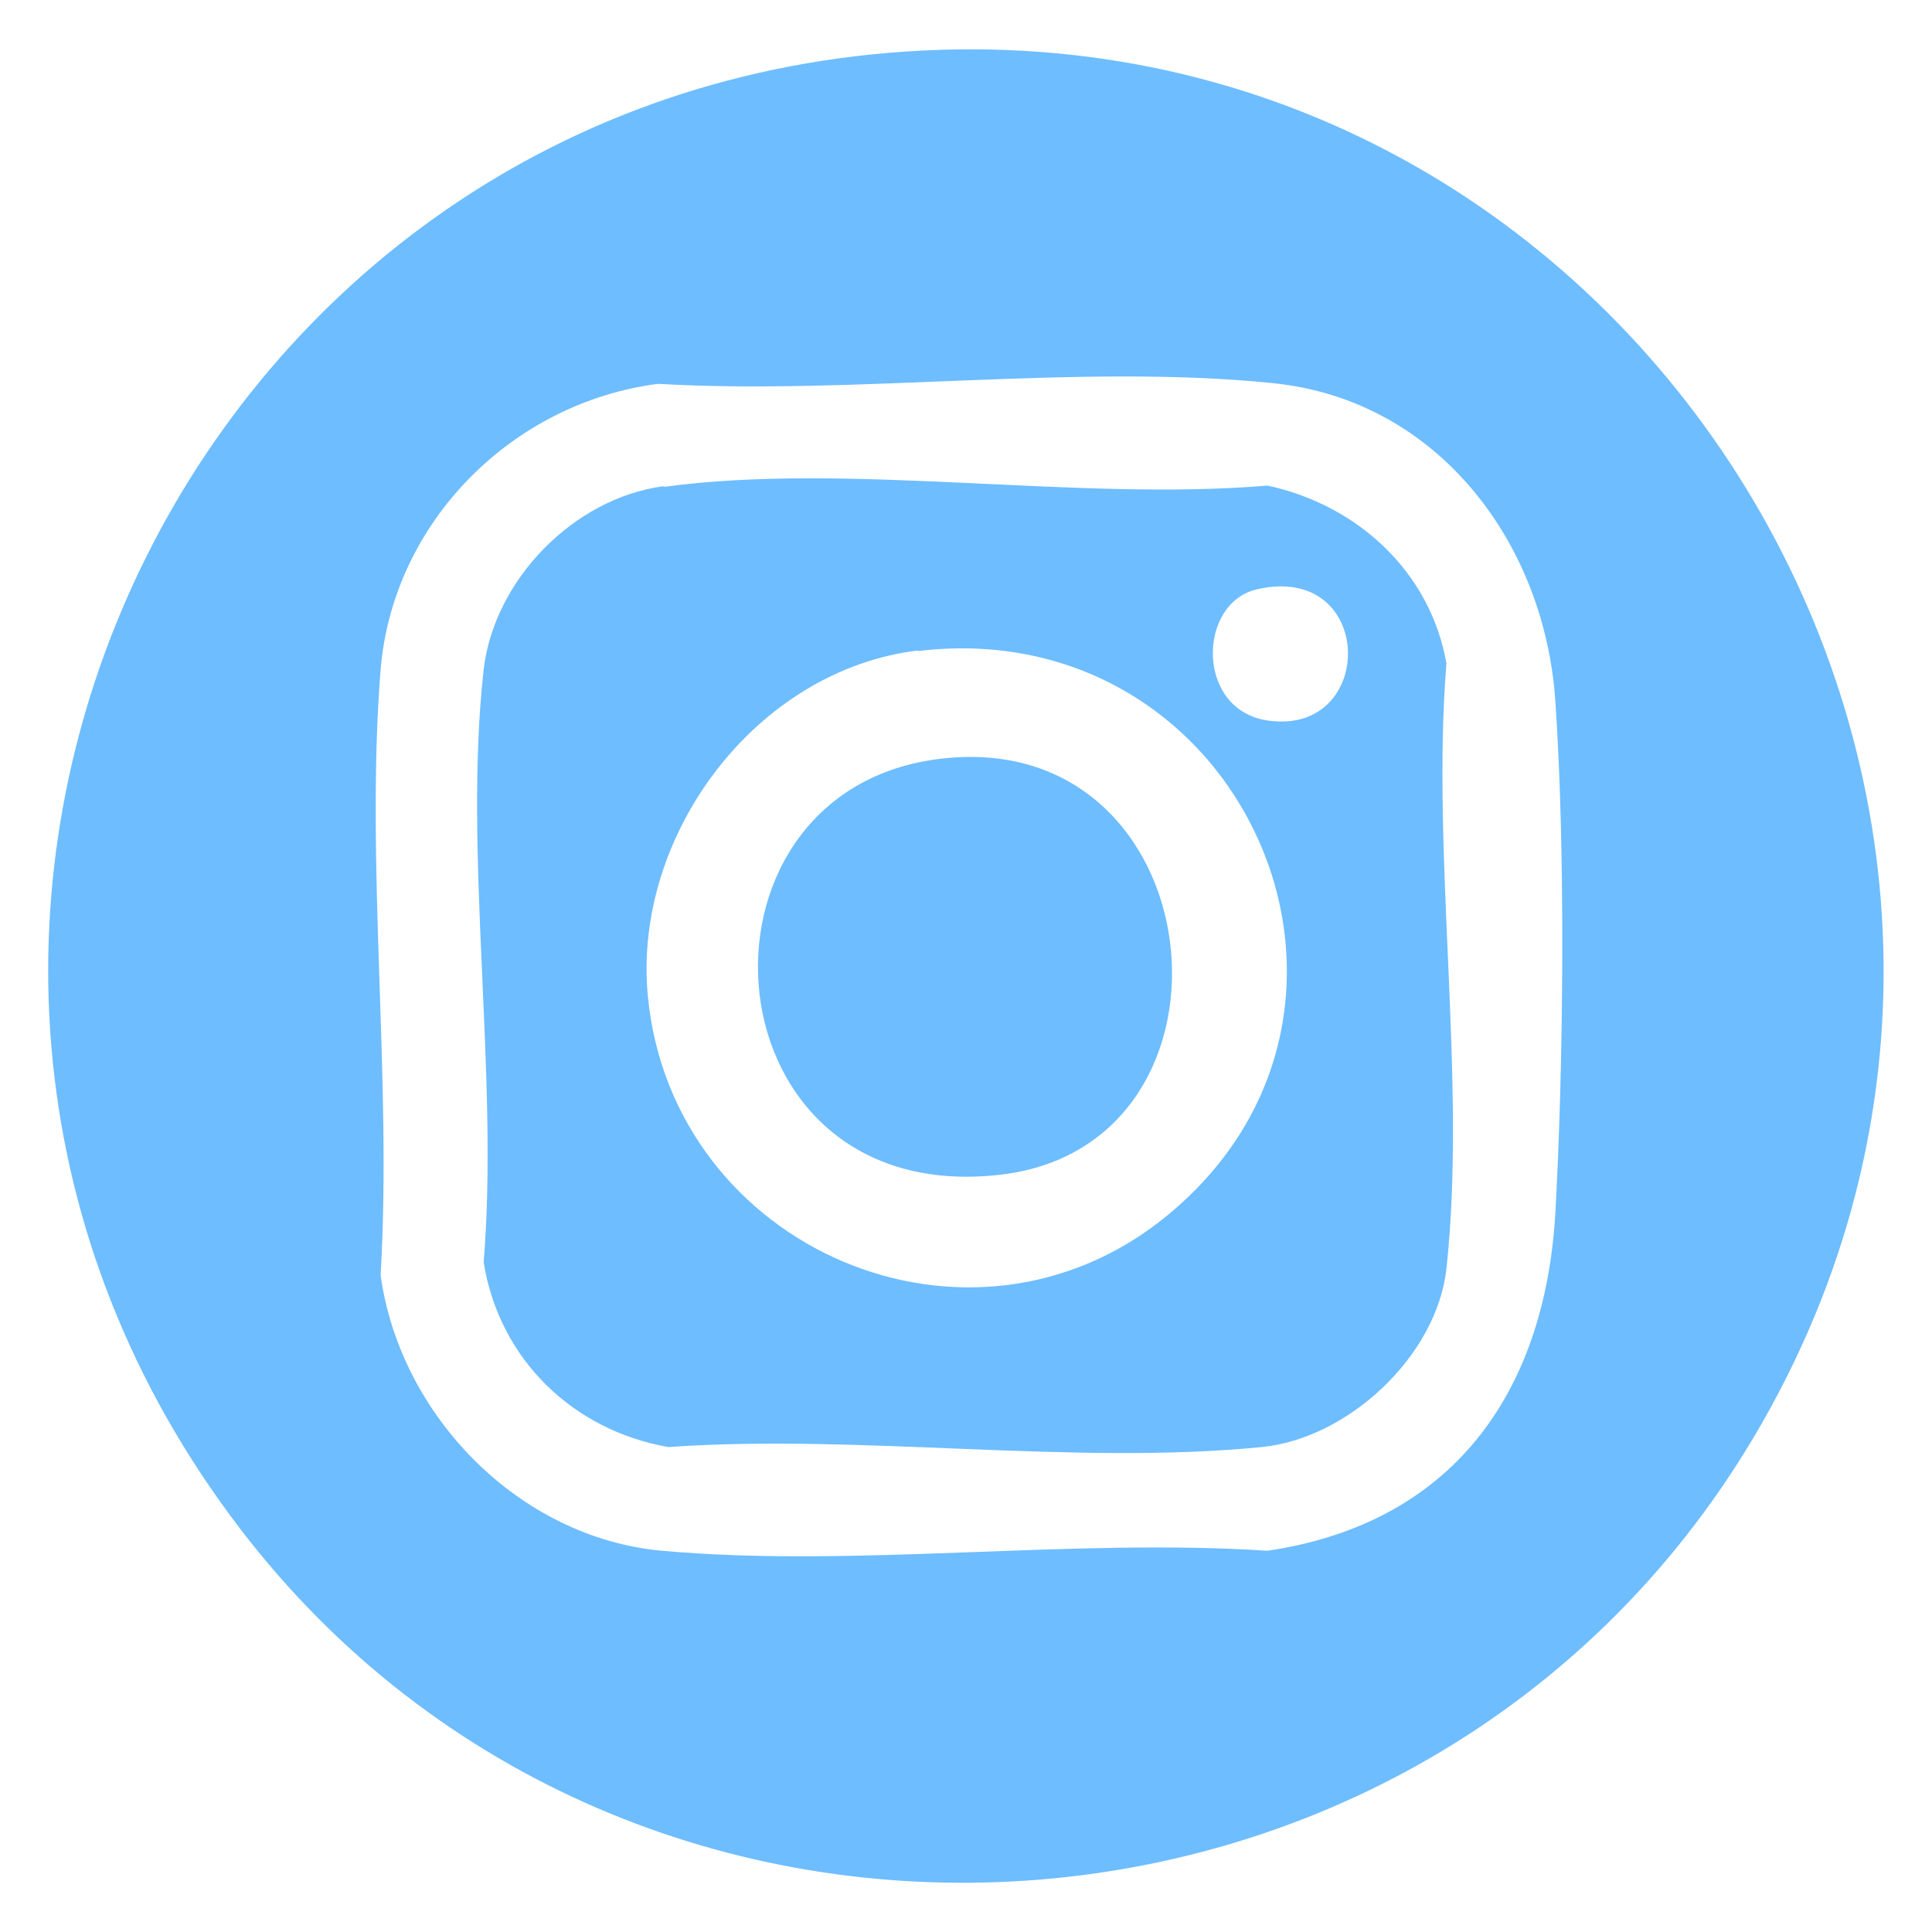
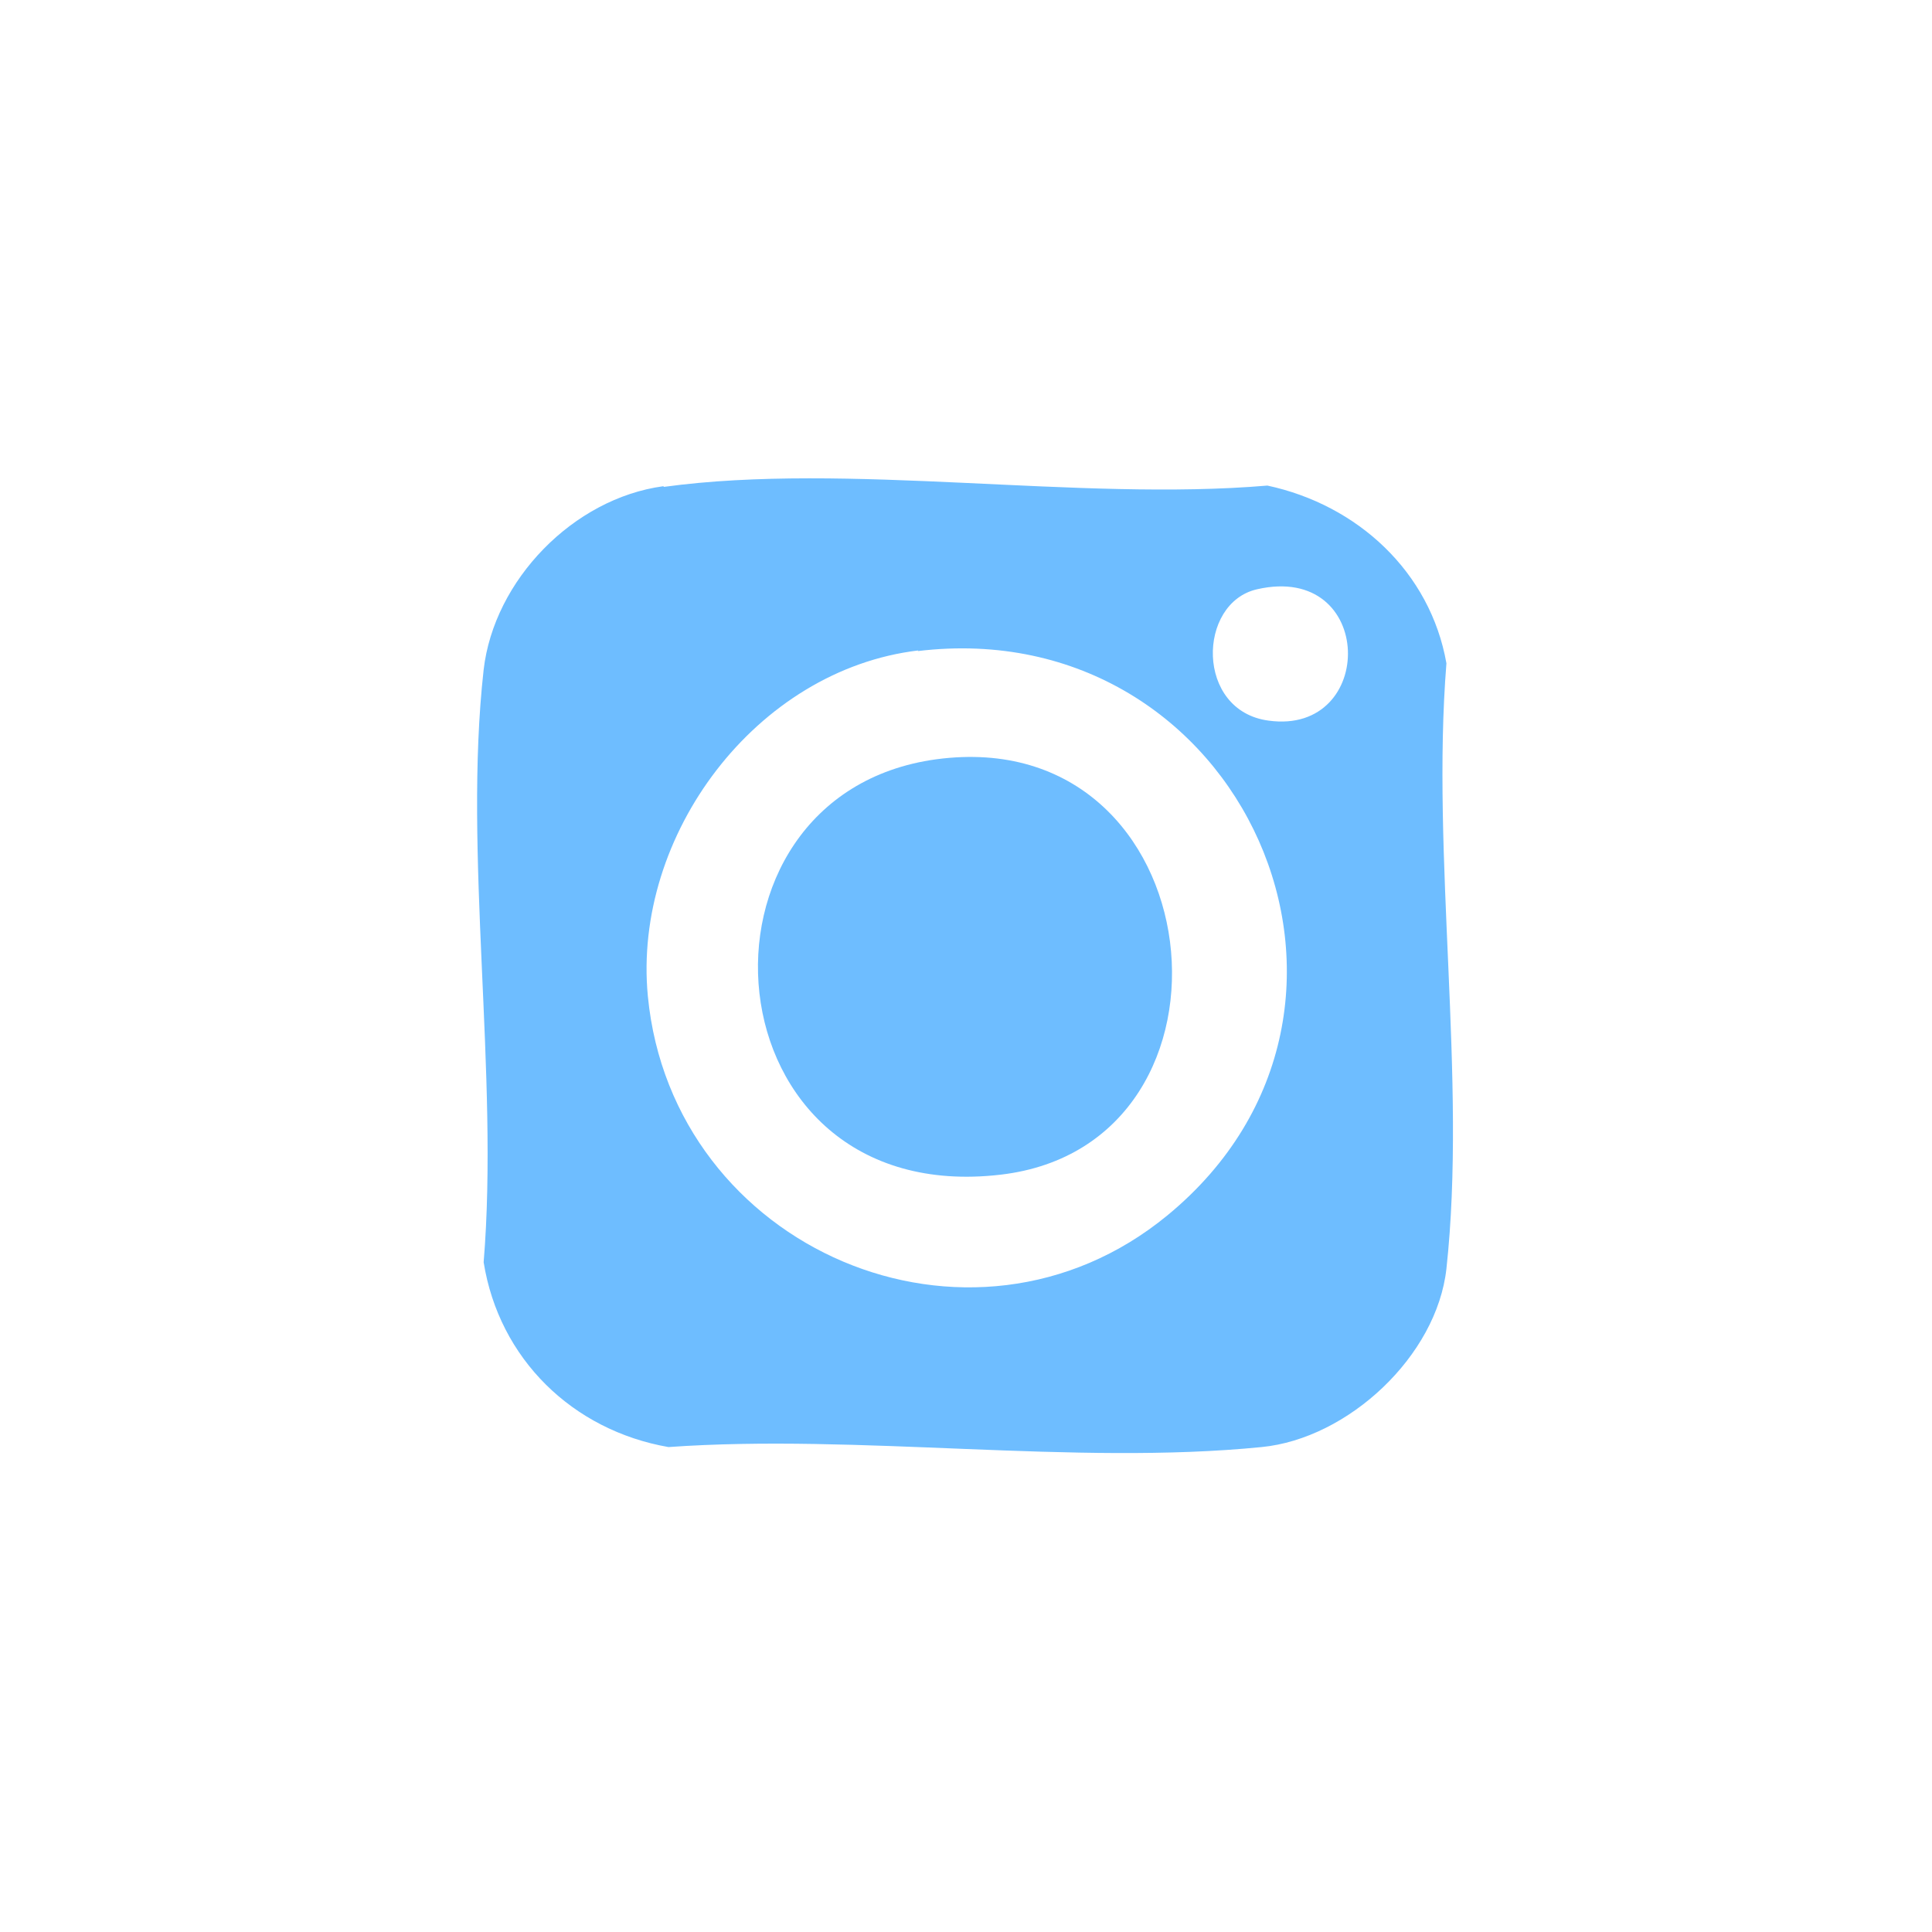
<svg xmlns="http://www.w3.org/2000/svg" id="Layer_1" data-name="Layer 1" viewBox="0 0 30 30">
  <defs>
    <style>      .cls-1 {        fill: #6ebdff;      }    </style>
  </defs>
-   <path class="cls-1" d="M14.07.8C25.46.03,33.08,12.49,27.23,22.32c-5.14,8.64-17.66,9.34-23.65,1.22C-3.15,14.44,2.82,1.55,14.07.8ZM10.22,5.96c-2.26.29-4.12,2.14-4.31,4.44-.24,3.02.18,6.35,0,9.4.3,2.18,2.15,4.08,4.37,4.28,2.99.27,6.36-.2,9.4,0,2.85-.42,4.3-2.42,4.47-5.22.13-2.32.16-5.69,0-7.99-.17-2.45-1.83-4.66-4.38-4.92-3-.31-6.5.19-9.55.01Z" />
  <path class="cls-1" d="M10.31,7.56c2.85-.39,6.44.23,9.37-.02,1.4.3,2.53,1.34,2.78,2.76-.24,2.99.32,6.47,0,9.4-.15,1.36-1.53,2.64-2.87,2.77-2.91.29-6.26-.21-9.21,0-1.49-.26-2.63-1.37-2.87-2.87.24-2.91-.32-6.35,0-9.2.16-1.39,1.39-2.66,2.79-2.85ZM19.52,9.15c-.93.21-.96,1.89.18,2.04,1.68.23,1.66-2.46-.18-2.04ZM14.26,10.1c-2.52.3-4.44,2.87-4.2,5.37.38,3.93,5.01,5.92,8.07,3.4,3.91-3.22,1.16-9.37-3.88-8.76Z" />
-   <path class="cls-1" d="M14.54,11.79c4.33-.58,5.01,5.98,1,6.45-4.6.54-5.06-5.9-1-6.45Z" />
+   <path class="cls-1" d="M14.54,11.79c4.33-.58,5.01,5.98,1,6.45-4.6.54-5.06-5.9-1-6.45" />
</svg>